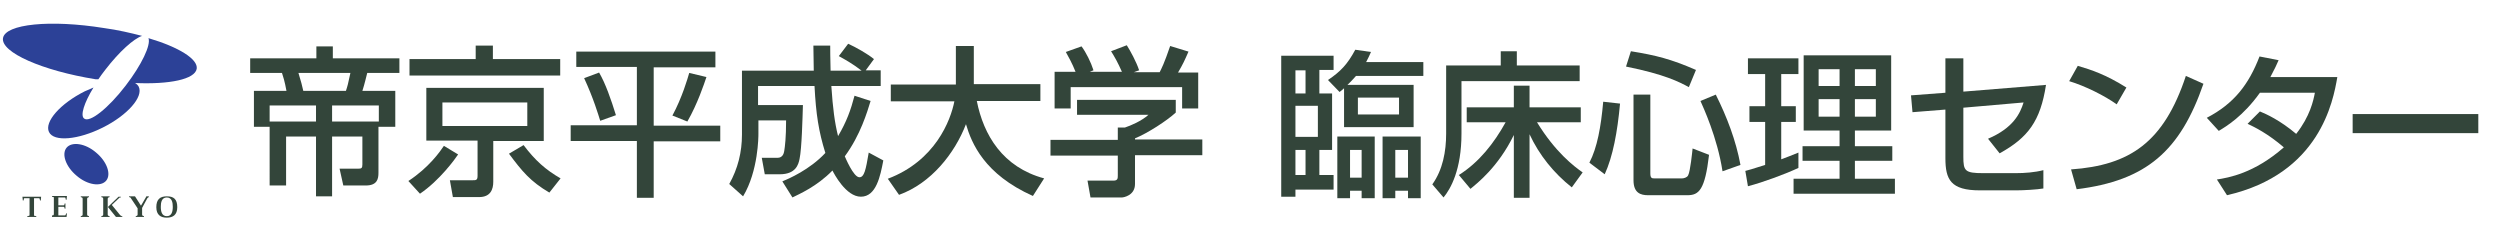
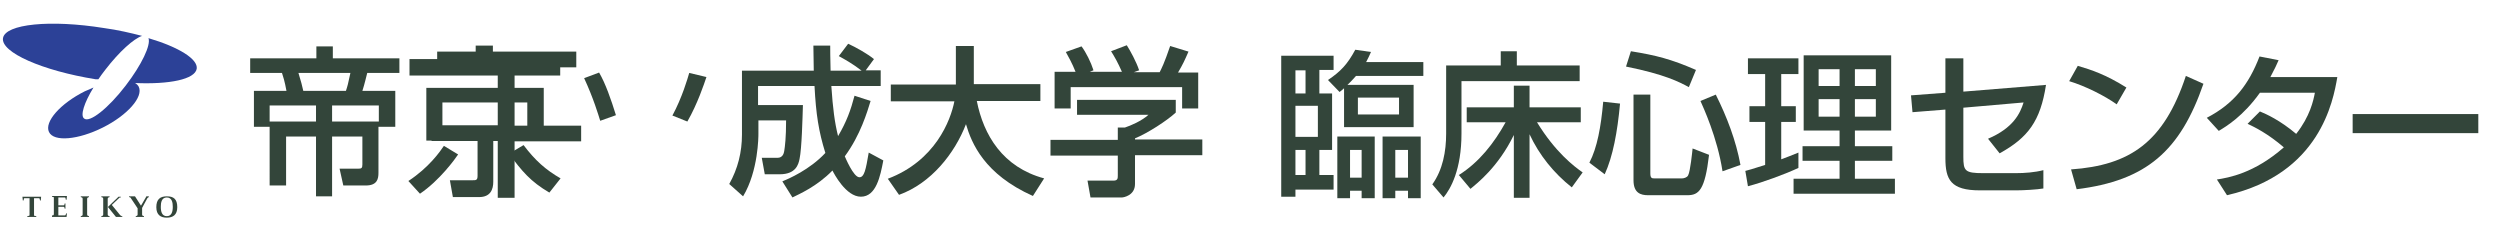
<svg xmlns="http://www.w3.org/2000/svg" version="1.1" id="レイヤー_1" x="0px" y="0px" width="668.5px" height="62px" viewBox="0 0 668.5 62" style="enable-background:new 0 0 668.5 62;" xml:space="preserve">
  <style type="text/css">
	.st0{fill:none;}
	.st1{fill:#474747;}
	.st2{fill:#33453A;}
	.st3{fill:#2C4197;}
</style>
  <g>
    <g>
      <g>
        <path class="st2" d="M6,52.6l0.1,1h0.2l0.1-0.5c0-0.1,0.1-0.1,0.2-0.1h1.3v4.5c0,0.1-0.1,0.2-0.1,0.2l-0.5,0.1V58h2.4v-0.2     l-0.5-0.1c-0.1,0-0.1-0.1-0.1-0.2v-4.5h1.3c0.1,0,0.2,0.1,0.2,0.1l0.1,0.5h0.2l0.1-1H6z" />
        <path class="st2" d="M23.3,53.1c0-0.1,0.1-0.2,0.2-0.3l0.3-0.1v-0.2h-2.2v0.2l0.3,0.1c0.1,0,0.2,0.2,0.2,0.3v4.3     c0,0.1-0.1,0.3-0.2,0.3l-0.3,0.1V58h2.2v-0.2l-0.3-0.1c-0.1,0-0.2-0.2-0.2-0.3V53.1z" />
        <path class="st2" d="M28.8,53.1c0-0.1,0.1-0.2,0.2-0.3l0.3-0.1v-0.2h-2.2v0.2l0.3,0.1c0.1,0,0.2,0.2,0.2,0.3v4.3     c0,0.1-0.1,0.3-0.2,0.3l-0.3,0.1V58h2.2v-0.2L29,57.7c-0.1,0-0.2-0.2-0.2-0.3V53.1z" />
        <path class="st2" d="M44.6,52.5c-1.8,0-2.8,0.8-2.8,2.9c0,2.1,1.2,2.8,2.8,2.8c1.6,0,2.8-0.7,2.8-2.8     C47.4,53.2,46.4,52.5,44.6,52.5z M44.6,57.8c-1.3,0-1.6-1.2-1.6-2.5c0-1.1,0.2-2.5,1.6-2.5c1.4,0,1.6,1.4,1.6,2.5     C46.2,56.6,45.9,57.8,44.6,57.8z" />
        <path class="st2" d="M17.8,57l-0.3,0.5c0,0.1-0.1,0.1-0.2,0.1h-1.7v-2.3H17c0.1,0,0.2,0.1,0.2,0.1l0.1,0.4h0.2v-1.4h-0.2     l-0.1,0.4c0,0.1-0.1,0.1-0.2,0.1h-1.4v-2.1h1.7c0.1,0,0.2,0.1,0.2,0.1l0.1,0.5h0.2l0.1-1h-4v0.2l0.4,0.1c0.1,0,0.1,0.1,0.1,0.2     v4.4c0,0.1-0.1,0.2-0.2,0.3l-0.2,0l-0.1,0V58h3.9l0.1-1H17.8z" />
        <path class="st2" d="M39.1,52.6L37.7,55l-1.6-2.5h-1.6v0.2c0.1,0,0.2,0,0.3,0.1c0.1,0,0.2,0.1,0.2,0.2l1.8,2.7v1.7     c0,0.1-0.1,0.3-0.2,0.3l-0.3,0.1V58h2.2v-0.2l-0.3-0.1c-0.1,0-0.2-0.2-0.2-0.3v-1.8l1.4-2.6l0,0c0.1-0.1,0.2-0.2,0.2-0.2     c0.1,0,0.2-0.1,0.2-0.1v-0.2H39.1z" />
        <path class="st2" d="M32.4,57.7L32.4,57.7c-0.1,0-0.2-0.1-0.3-0.2l-2.2-2.7l2-1.9l0,0c0.1-0.1,0.2-0.1,0.2-0.1c0,0,0.1,0,0.2,0     v-0.2h0h-0.6l-2.8,2.7v0.1L31,58h1.7v-0.2C32.6,57.8,32.4,57.8,32.4,57.7z" />
      </g>
      <g>
-         <path class="st3" d="M28.4,48.3c-1.4,1.7-5,1.2-7.9-1.3c-2.9-2.4-4.1-5.8-2.7-7.5c1.4-1.7,5-1.2,7.9,1.3     C28.6,43.2,29.8,46.6,28.4,48.3z" />
        <g>
          <path class="st3" d="M26.3,21.2c0.6-0.9,1.2-1.7,1.9-2.6c3.7-4.8,7.6-8.3,9.8-9C34.9,8.8,31.5,8,27.8,7.5      c-14.3-2.3-26.4-1.1-27,2.7c-0.6,3.8,10.5,8.7,24.8,11C25.9,21.2,26.1,21.2,26.3,21.2z" />
          <path class="st3" d="M39.7,10.2c0.7,1.8-1.8,7.1-6.1,12.7C29,28.9,24,32.9,22.5,31.7c-1.1-0.8,0-4.2,2.5-8.3      c-0.7,0.3-1.5,0.7-2.3,1c-6.6,3.3-10.9,8.2-9.6,10.9c1.3,2.7,7.8,2.1,14.4-1.2c6.6-3.3,10.9-8.2,9.6-10.9c-0.2-0.4-0.6-0.8-1-1      c9.3,0.4,16-1,16.5-3.8C53,15.8,47.8,12.6,39.7,10.2z" />
        </g>
      </g>
    </g>
    <g>
      <path class="st2" d="M72.1,33.9h-4.2v-9.6h8.7c-0.2-0.8-0.3-2.1-1.2-4.8h-8.5v-3.9h17.7v-3.2H89v3.2h17.8v3.9h-8.6    c-0.2,0.7-0.7,3-1.3,4.8h8.8v9.6h-4.5v12.3c0,1.6-0.3,3.4-3.4,3.4h-6l-1-4.5h5c0.8,0,1.1-0.1,1.1-1.1v-7.5h-8.1v16h-4.3v-16h-8    v13.1h-4.4V33.9z M84.5,32.5v-4.3H72.1v4.3H84.5z M79.8,19.5c0.8,2.7,0.9,3,1.3,4.8h11.4c0.4-1.2,0.6-1.9,1.2-4.8H79.8z     M88.8,32.5h12.5v-4.3H88.8V32.5z" />
      <path class="st2" d="M122.5,41.3c-0.8,1.2-4.9,6.9-10.2,10.5l-3.1-3.4c5.5-3.6,8.5-7.9,9.5-9.4L122.5,41.3z M149.9,20.2h-40.4    v-4.4h17.7v-3.6h4.6v3.6h18V20.2z M145.4,23.5v14.2h-13.5v10.9c0,2-0.7,4.1-3.8,4.1h-7l-0.8-4.5h6c1,0,1.4,0,1.4-1.2v-9.4H114    V23.5H145.4z M118.3,27.4v6.3H141v-6.3H118.3z M146.9,51.5c-5.1-3-7.3-5.7-10.8-10.4l3.9-2.3c3.1,4.1,5.9,6.6,9.9,8.9L146.9,51.5z    " />
-       <path class="st2" d="M154.1,13.8h37.2v4.2h-16.5v15.6h17.8v4.2h-17.8v15.1h-4.5V37.7h-17.7v-4.2h17.7V17.9h-16.2V13.8z     M160.2,19.4c1.7,2.9,3.2,7.2,4.5,11.4l-4.2,1.5c-0.5-1.6-1.8-6-4.3-11.4L160.2,19.4z M188.9,20.6c-0.6,1.8-2.4,7.2-5.1,11.9    l-4-1.6c2.6-4.8,4.1-10,4.5-11.4L188.9,20.6z" />
+       <path class="st2" d="M154.1,13.8v4.2h-16.5v15.6h17.8v4.2h-17.8v15.1h-4.5V37.7h-17.7v-4.2h17.7V17.9h-16.2V13.8z     M160.2,19.4c1.7,2.9,3.2,7.2,4.5,11.4l-4.2,1.5c-0.5-1.6-1.8-6-4.3-11.4L160.2,19.4z M188.9,20.6c-0.6,1.8-2.4,7.2-5.1,11.9    l-4-1.6c2.6-4.8,4.1-10,4.5-11.4L188.9,20.6z" />
      <path class="st2" d="M209.2,48.5c1.7-0.7,7.3-3.1,11.5-7.6c-1.8-5.8-2.5-10.3-2.9-17.9h-15.1v5.1h12c-0.1,3.2-0.3,11.7-0.9,14.4    c-0.3,1.5-1,4.1-5.3,4.1h-4l-0.8-4.4h4.2c1.4,0,1.7-1.2,1.8-1.8c0.2-1.2,0.5-3.6,0.5-8.2h-7.4v3.6c0,0.6,0,9.9-4.1,16.7l-3.7-3.3    c2.3-4.1,3.4-8.5,3.4-13.2V18.9h19.2c0-1.5-0.1-6.2-0.1-6.7h4.5c0,1.6,0,2.6,0.1,6.7h8.3c-2.6-2-4.5-3-6.1-3.9l2.5-3.3    c2,0.9,5.2,2.7,6.9,4.1l-2.2,3h4v4.2h-13.2c0.4,6,0.9,9.8,1.8,13.4c2.3-3.9,3.4-7,4.4-10.8l4.3,1.4c-0.9,2.9-2.7,9.1-6.9,14.8    c0.1,0.2,2.3,5.6,3.9,5.6c1.3,0,1.7-1.9,2.5-6.6l3.9,2.1c-0.8,4.2-1.9,9.7-6,9.7c-4,0-7.2-6.2-7.6-7c-4.2,4.3-8.9,6.3-10.7,7.2    L209.2,48.5z" />
      <path class="st2" d="M237.4,47.8c12.7-4.8,16.8-15.6,17.8-20.7h-17v-4.5h17.4V12.3h4.8v10.2h17.8v4.5h-17    c1.8,9.1,6.9,17.7,18,20.7l-3,4.7c-13-5.8-16.4-14.1-17.9-19.2c-3,7.8-9.3,15.8-17.9,18.9L237.4,47.8z" />
      <path class="st2" d="M314.4,26.5v3.6c-2.4,2.2-7.5,5.5-10.9,6.9v0.3h18v4.2h-18v7.7c0,3.1-3.1,3.6-3.5,3.6h-8.4l-0.8-4.5h6.9    c1.2,0,1.2-0.6,1.2-1.4v-5.3h-18v-4.2h18v-3.3h1.9c1.5-0.5,4.4-1.7,6.3-3.4H288v-4H314.4z M287.6,19.2c-0.9-2.3-2-4.2-2.6-5.3    l4.2-1.5c1.2,1.6,2.5,4.2,3.2,6.4l-1,0.4h8.6c-1.1-2.5-1.9-3.9-2.9-5.5l4.2-1.6c0.9,1.4,2.6,4.5,3.3,6.7l-1.4,0.5h6.9    c0.5-1,1.2-2.3,2.8-7l4.9,1.5c-1,2.3-1.5,3.4-2.8,5.6h5.4V29h-4.3v-5.7h-29.8V29h-4.3v-9.8H287.6z" />
    </g>
  </g>
  <g>
    <path class="st2" d="M342.6,14.9h14v3.8h-3.8V25h3.4v15.1h-3.4v6.7h3.8v3.9h-10.2v1.9h-3.8V14.9z M346.4,18.7V25h2.7v-6.2H346.4z    M346.4,28.3v8.3h6v-8.3H346.4z M346.4,40.1v6.7h2.7v-6.7H346.4z M366.6,13.9c-0.4,0.9-0.7,1.6-1.3,2.7h15.3v3.7h-18   c-0.5,0.5-1,1.2-2.3,2.4H378V34h-18.6V23.6c-0.4,0.4-0.6,0.5-1.2,1l-3.1-3.2c3.4-2.3,5.2-4.2,7.3-8.1L366.6,13.9z M357.6,36.5h10   v16.5h-3.5v-2H361v2h-3.4V36.5z M361,40.1v7.4h3.1v-7.4H361z M363.1,26.1v4.5h11v-4.5H363.1z M369.7,36.5h10.2v16.5h-3.4v-2h-3.4v2   h-3.4V36.5z M373.1,40.1v7.4h3.4v-7.4H373.1z" />
    <path class="st2" d="M386.6,17.5h14.7v-3.8h4.3v3.8h16.8v4.2h-31.6v14c0,9.7-2.9,14.8-4.8,17.1l-3-3.5c2.8-3.9,3.7-8.8,3.7-13.6   V17.5z M390.1,46.8c5.4-3.4,9.4-8.5,12.5-14.1h-10.4v-4h12.6v-5.8h4.2v5.8h13.7v4H411c4.9,8,9.9,11.8,12.2,13.4l-2.9,4   c-4.8-3.8-8.7-8.6-11.3-14.2v17h-4.2V36.1c-4.2,8.6-9.8,12.9-11.6,14.4L390.1,46.8z" />
    <path class="st2" d="M433.2,27.7c-0.7,7.6-1.9,14.1-4.1,18.9l-4.1-3.1c2.1-4,3.1-9.6,3.7-16.3L433.2,27.7z M436.1,13.7   c6.8,1.1,10.7,2.1,17.4,5l-1.9,4.6c-2.6-1.4-6.4-3.4-16.8-5.5L436.1,13.7z M436.8,25.3h4.5v21.1c0,1.3,0.5,1.3,1.1,1.3h7.4   c0.4,0,1.3-0.2,1.6-0.8c0.6-1.1,1.1-6.3,1.2-7.2l4.4,1.7c-1.1,9.4-2.7,10.8-5.8,10.8h-10.5c-2,0-3.9-0.6-3.9-4V25.3z M458.8,25.3   c3,6,5.4,12.3,6.6,18.8l-4.8,1.7c-1.4-9.1-5.2-17.2-5.9-18.8L458.8,25.3z" />
    <path class="st2" d="M466.7,45.7c1.2-0.3,1.5-0.4,5.3-1.6V32.6h-4.2v-4.2h4.2v-8.6h-4.6v-4.2h13.5v4.2h-4.6v8.6h3.9v4.2h-3.9v10   c1.4-0.5,2.6-1,4.6-1.8v4.1c-3.4,1.6-9.3,3.8-13.5,4.9L466.7,45.7z M482.3,14.8h23.4v20.1H496v4.2h10V43h-10v4.8h10.7v4h-27.1v-4   h12.3V43H482v-3.9h9.9v-4.2h-9.6V14.8z M486.3,18.6V23h5.6v-4.5H486.3z M486.3,26.5v4.7h5.6v-4.7H486.3z M496,18.6V23h5.6v-4.5H496   z M496,26.5v4.7h5.6v-4.7H496z" />
    <path class="st2" d="M547.1,22.7c-1.5,9.7-4.8,14.1-12.4,18.3l-3.1-3.9c6.8-2.9,8.6-6.8,9.5-9.7L525,28.8v13.1   c0,3.8,0.4,4.4,5.3,4.4h8.7c2.4,0,5.1-0.2,7.4-0.8v4.9c-1.7,0.3-5.4,0.5-7.2,0.5h-9.8c-7.8,0-9.2-2.9-9.2-8.6v-13l-8.8,0.7   l-0.4-4.5l9.2-0.7v-9.2h4.8v8.9L547.1,22.7z" />
    <path class="st2" d="M566,27.9c-3.2-2.3-8.4-4.9-12.7-6.2l2.3-4.1c3.7,1.1,7.4,2.3,13,5.8L566,27.9z M553.8,45.3   c15.7-1.1,24.8-7.2,30.7-25l4.7,2.1c-6.2,17.9-15.2,25.9-33.9,28.2L553.8,45.3z" />
    <path class="st2" d="M604.3,29.8c1.7,0.7,5.3,2.3,9.7,6c3.7-4.7,4.6-8.9,5-11h-14.7c-4.5,6.3-9,9-11,10.2l-3.2-3.5   c7.3-3.8,11.2-8.9,14.1-16.4l5.1,1c-0.5,1.2-1,2.2-2.2,4.5H625c-1.1,6.5-4.7,25.9-29.5,31.6l-2.7-4.2c3.1-0.5,9.9-1.6,17.9-8.6   c-4.3-3.7-7.8-5.4-9.7-6.3L604.3,29.8z" />
    <path class="st2" d="M662.7,30.5v5.1h-33.6v-5.1H662.7z" />
  </g>
</svg>